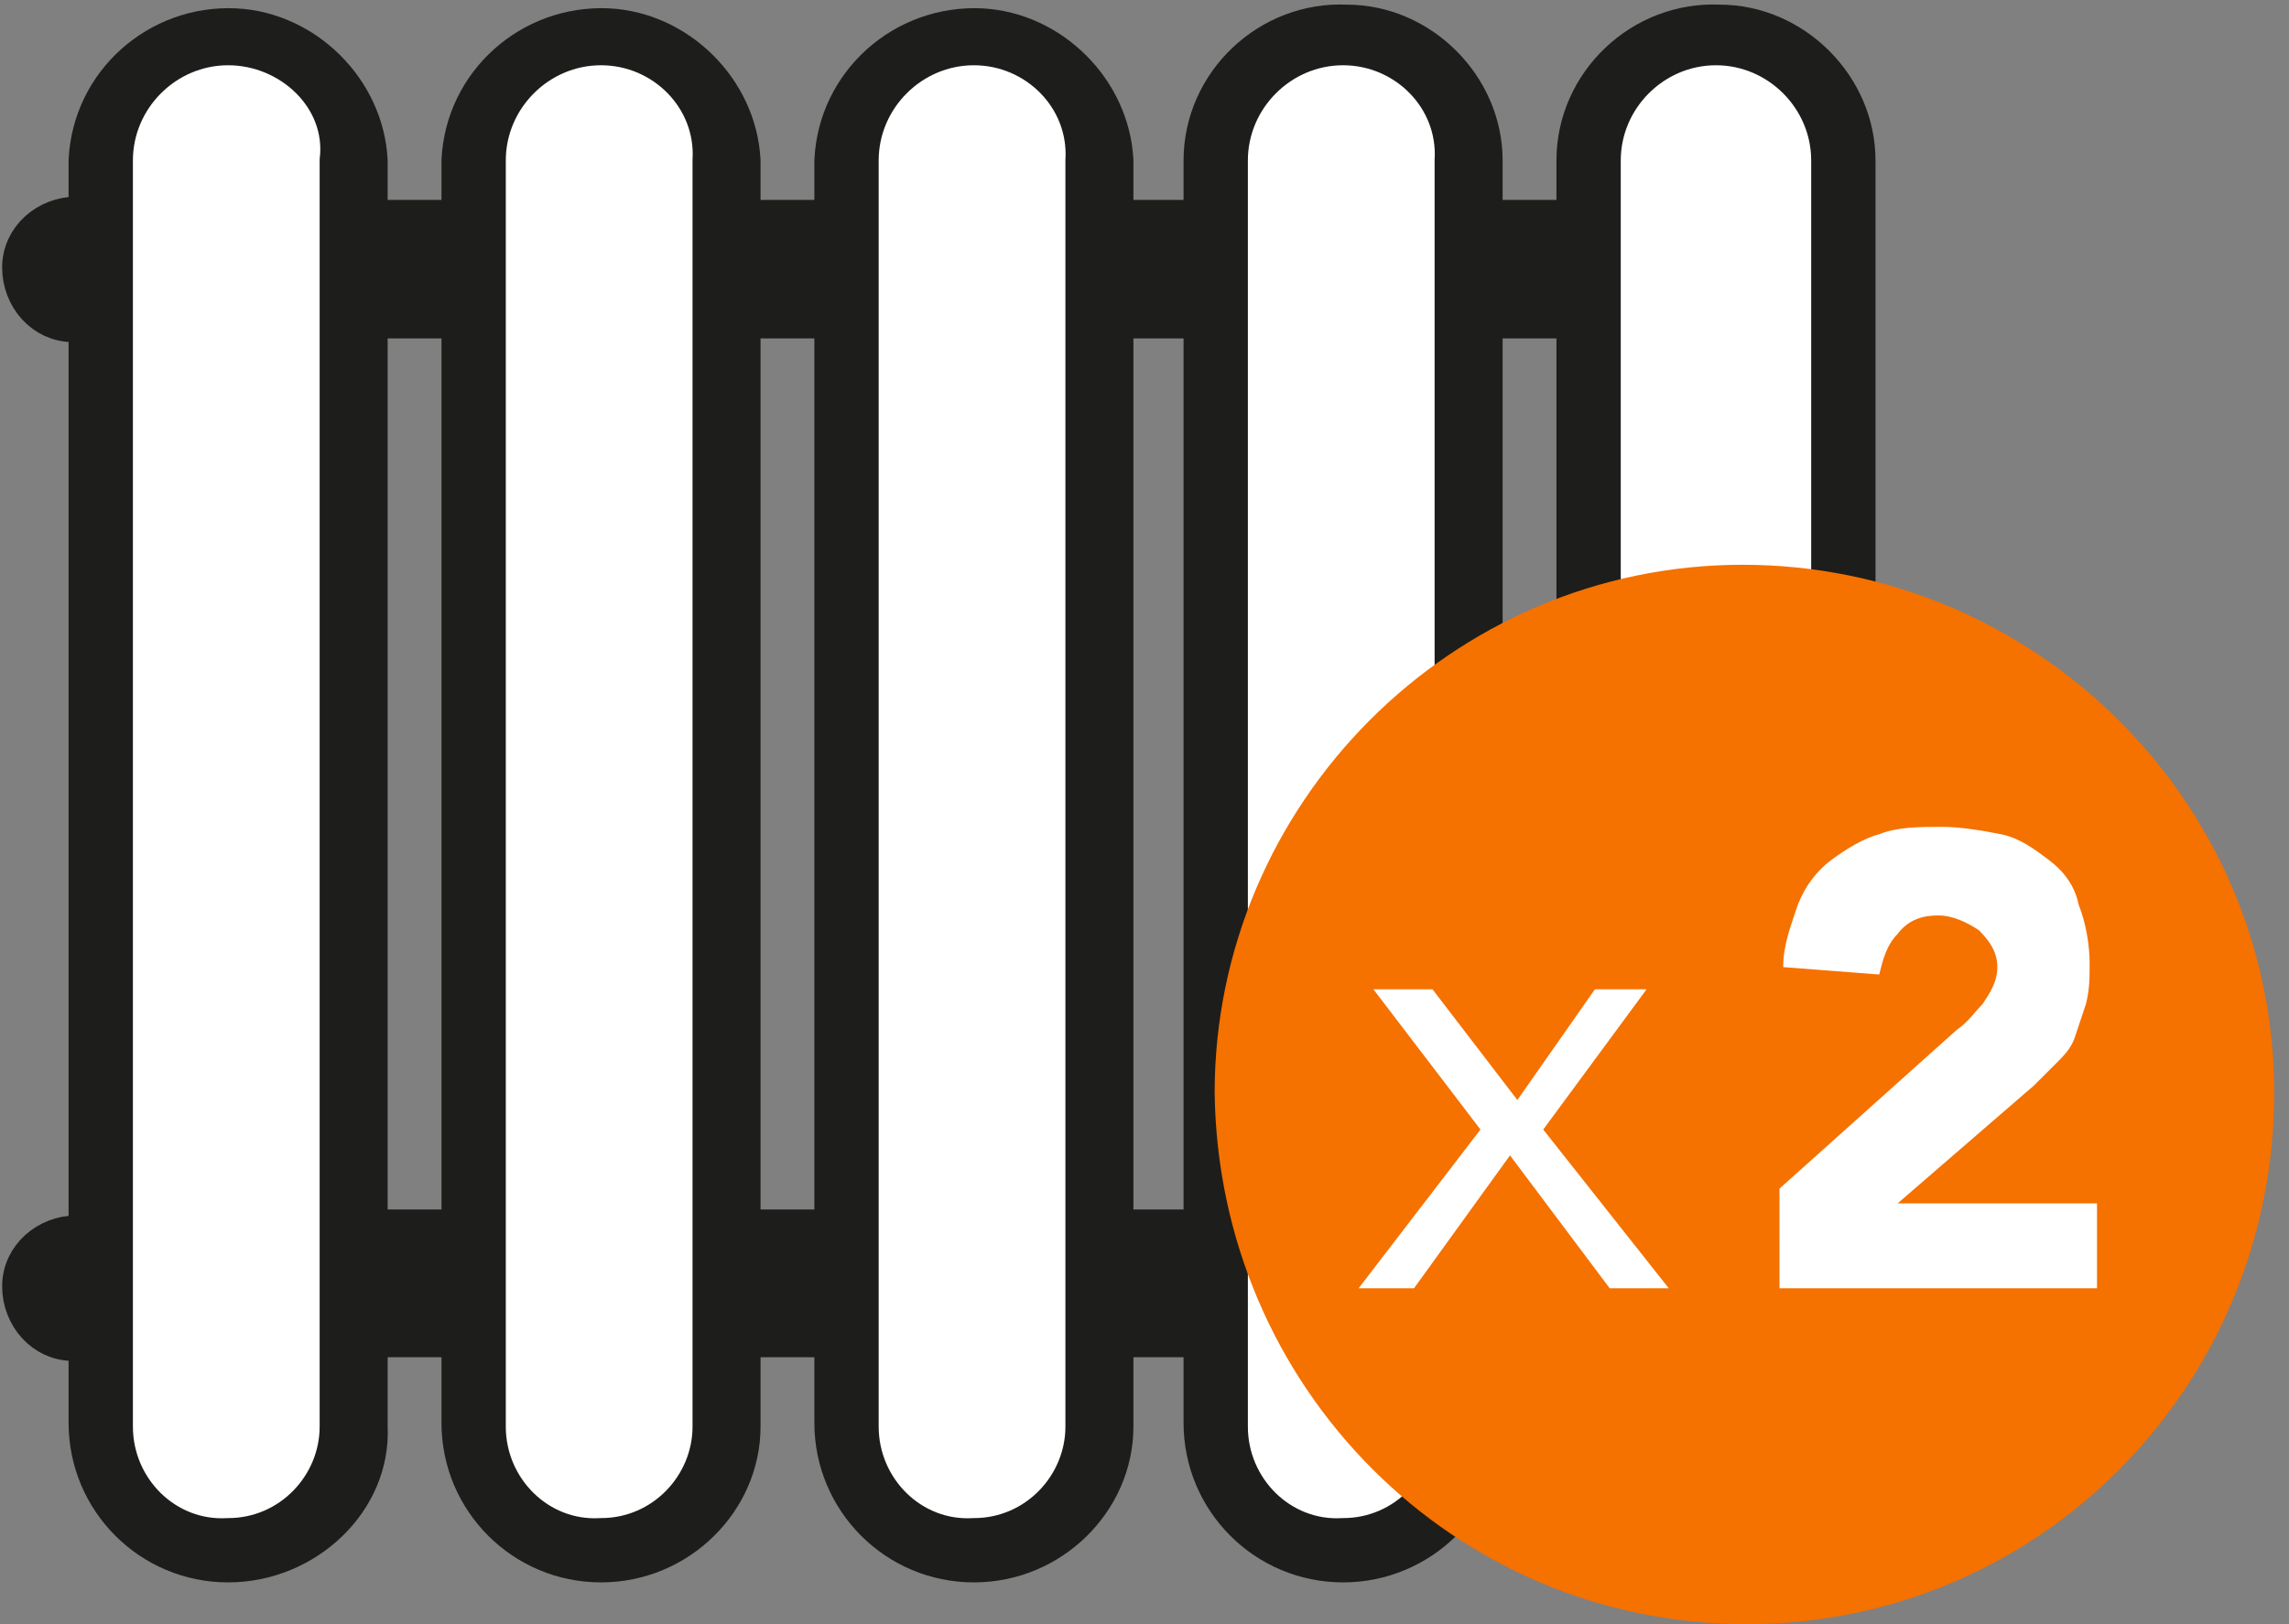
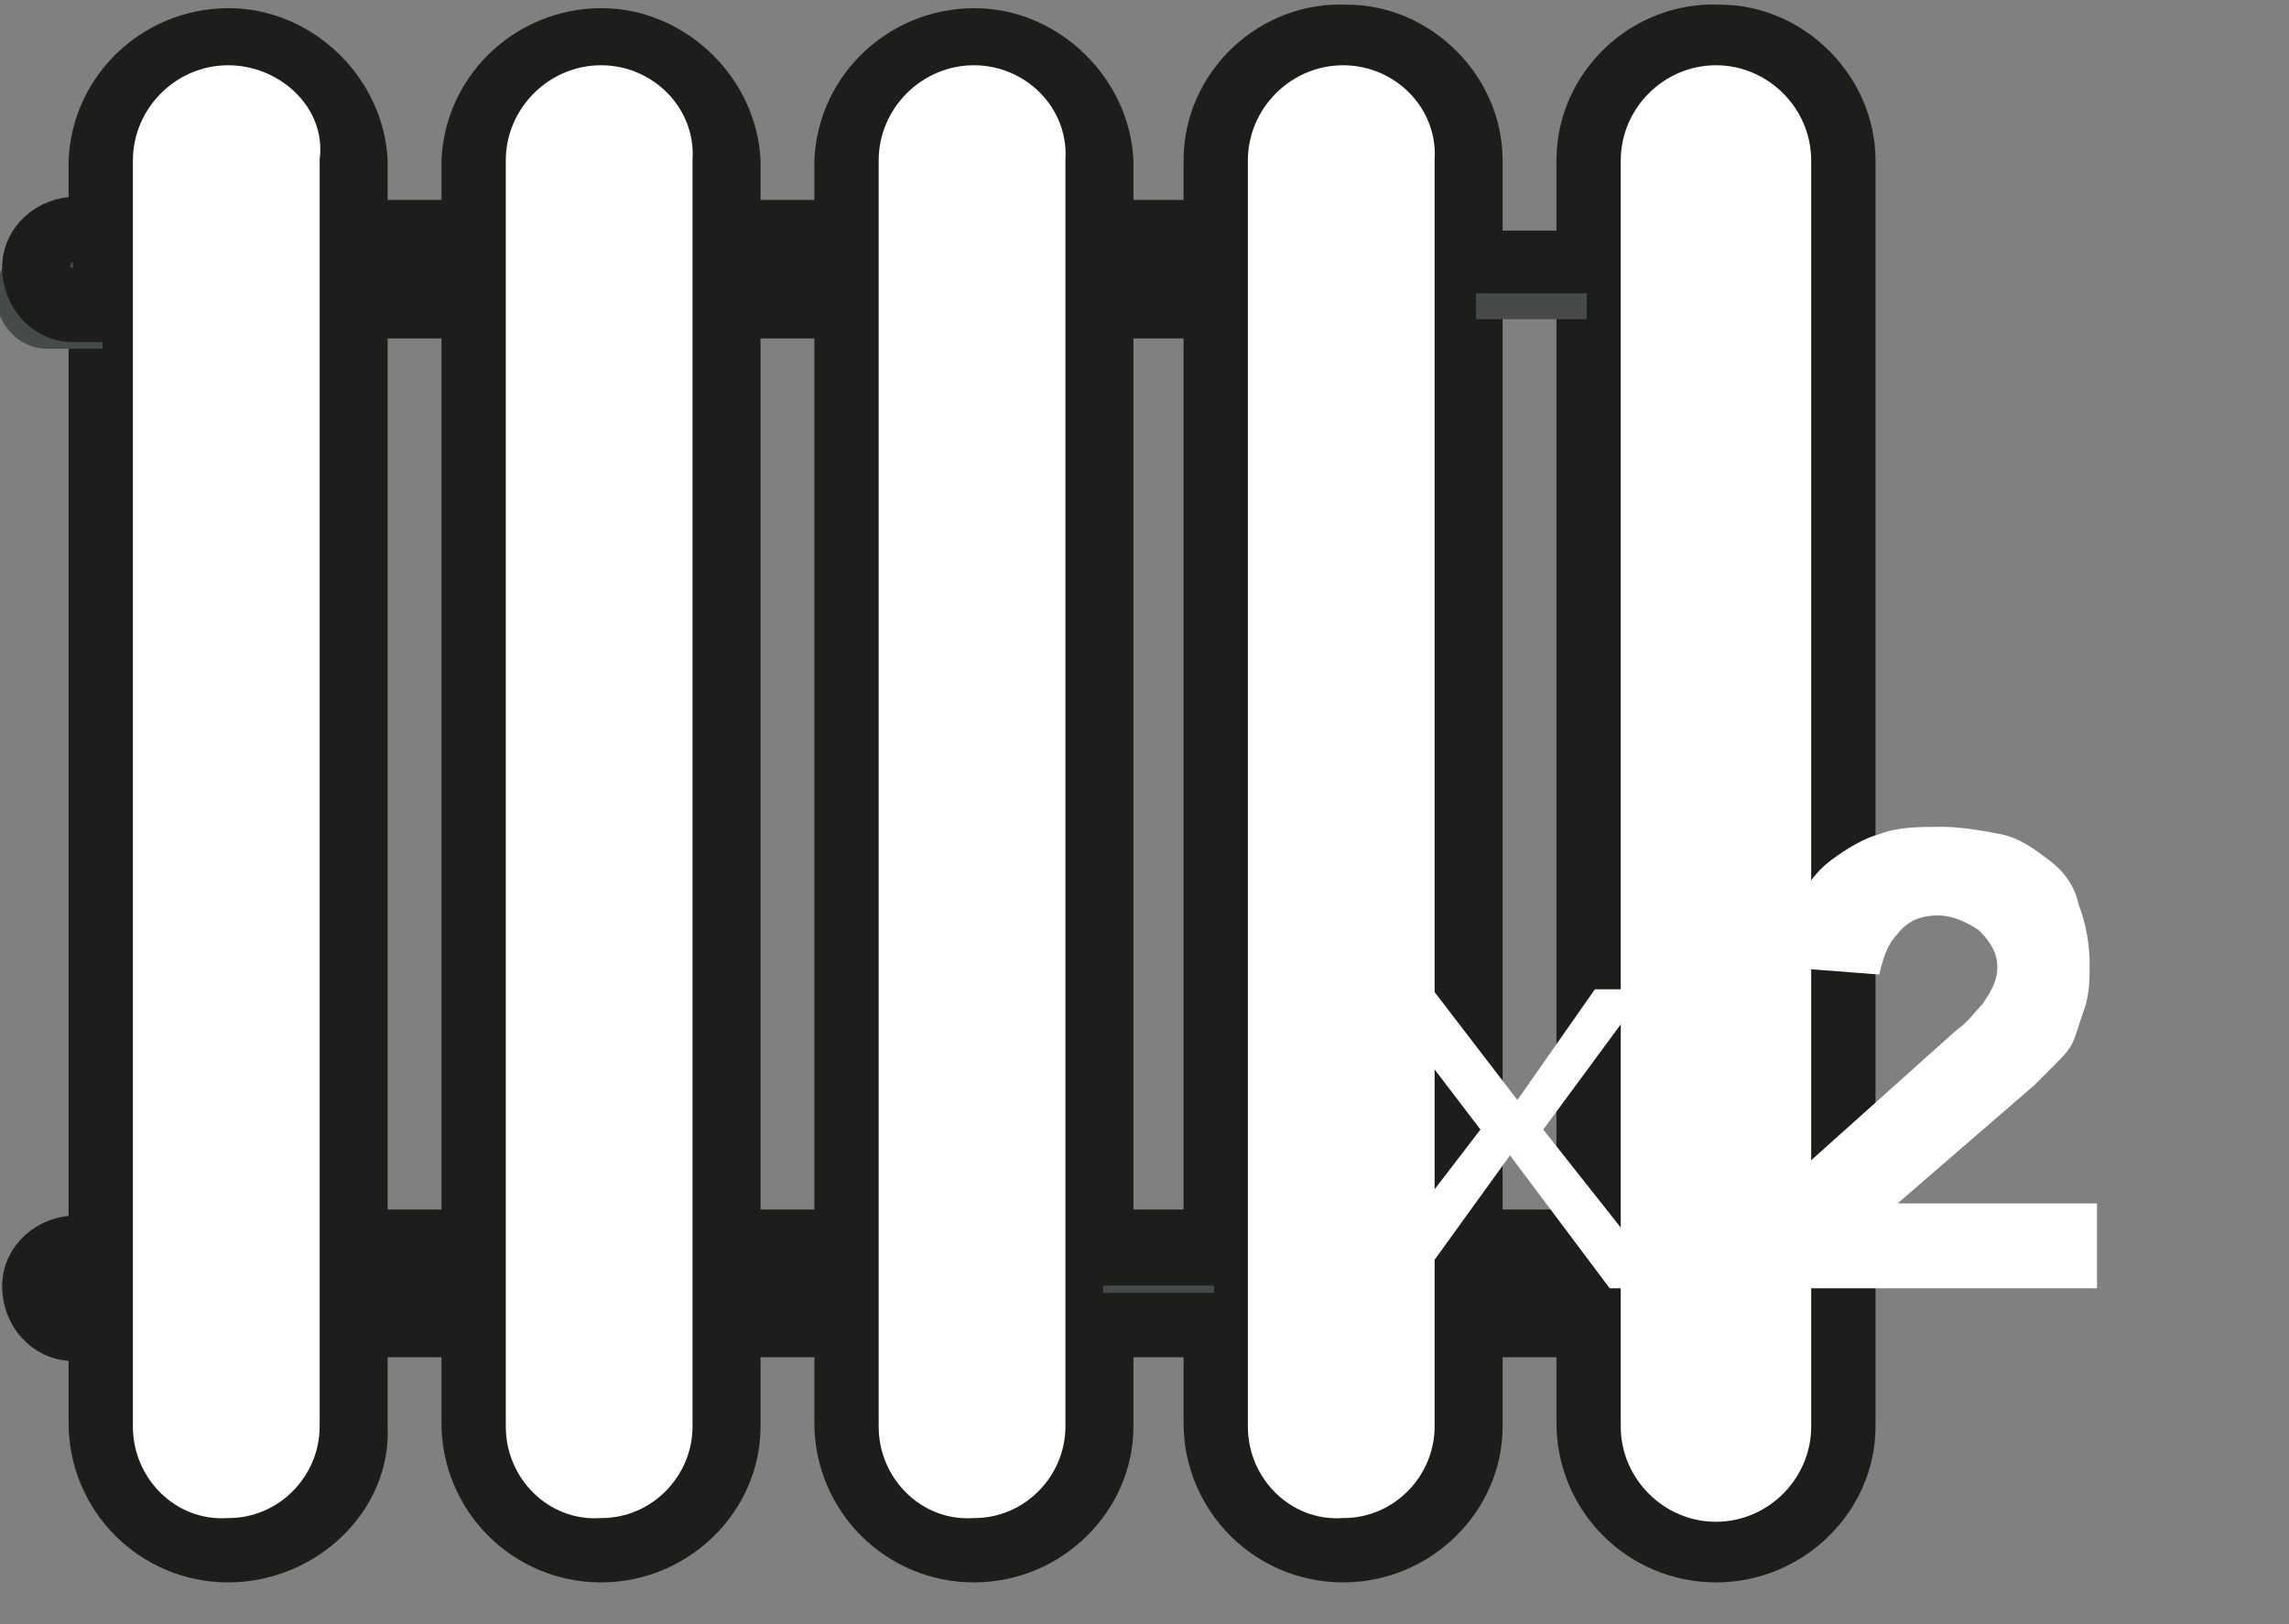
<svg xmlns="http://www.w3.org/2000/svg" version="1.1" id="Calque_1" x="0px" y="0px" viewBox="0 0 62 44" style="enable-background:new 0 0 62 44;" xml:space="preserve" width="62" height="44">
  <rect x="0" y="0" width="62" height="44" fill="#808080" stroke="none" />
  <style type="text/css">
	.st0{fill:#FFFFFF;}
	.st1{fill:none;stroke:#1D1D1B;stroke-width:1.042;stroke-miterlimit:10.023;}
	.st2{fill:#464A4A;}
	.st3{fill:#1D1D1B;}
	.st4{fill:none;stroke:#1D1D1B;stroke-width:1.662;stroke-miterlimit:10.023;}
	.st5{fill:none;stroke:#1D1D1B;stroke-width:1.067;stroke-miterlimit:10.023;}
	.st6{fill:none;stroke:#1D1D1B;stroke-width:1.162;stroke-miterlimit:10.023;}
	.st7{fill:none;stroke:#1D1D1B;stroke-width:1.135;stroke-miterlimit:10.023;}
	.st8{display:none;}
	.st9{display:inline;fill:#F57100;}
	.st10{display:inline;fill:#FFFFFF;}
	.st11{fill:#F57100;}
</style>
  <g id="picto-308-2" transform="translate(-74.221 -21.353)">
    <path id="Tracé_1186" class="st0" d="M80.7,63h-0.3c-1.6,0-2.9-1.3-2.9-2.9V25.3c0-1.6,1.3-2.9,2.9-2.9h0.3c1.6,0,2.9,1.3,2.9,2.9   v34.8C83.8,61.7,82.3,63,80.7,63" />
    <path id="Tracé_1187" class="st0" d="M90.7,63h-0.3c-1.6,0-2.9-1.3-2.9-2.9V25.3c0-1.6,1.3-2.9,2.9-2.9h0.3c1.6,0,2.9,1.3,2.9,2.9   v34.8C93.6,61.7,92.3,63,90.7,63" />
    <path id="Tracé_1188" class="st0" d="M100.6,63h-0.4c-1.6,0-2.9-1.3-2.9-2.9V25.3c0-1.6,1.3-2.9,2.9-2.9h0.3   c1.6,0,2.9,1.3,2.9,2.9v34.8C103.5,61.7,102.2,63,100.6,63" />
    <path id="Tracé_1189" class="st0" d="M111,63h-0.3c-1.6,0-2.9-1.3-2.9-2.9V25.3c0-1.6,1.3-2.9,2.9-2.9h0.3c1.6,0,2.9,1.3,2.9,2.9   v34.8C113.9,61.7,112.6,63,111,63" />
    <path id="Tracé_1190" class="st0" d="M120.8,63h-0.3c-1.6,0-2.9-1.3-2.9-2.9V25.3c0-1.6,1.3-2.9,2.9-2.9h0.3   c1.6,0,2.9,1.3,2.9,2.9v34.8C123.8,61.7,122.5,63,120.8,63" />
    <path id="Tracé_1205" class="st0" d="M80.4,63.7c-2.1,0-3.8-1.7-3.8-3.8V25.7c0.1-2.1,1.9-3.7,4-3.6c1.9,0.1,3.5,1.7,3.6,3.6V60   C84.3,62,82.5,63.7,80.4,63.7 M80.4,22.6c-1.7,0-3.1,1.4-3.1,3.1V60c0,1.7,1.4,3.1,3.1,3c1.7,0,3-1.4,3-3V25.7   C83.6,24,82.1,22.6,80.4,22.6" />
    <path id="Tracé_1206" class="st1" d="M80.4,63.7c-2.1,0-3.8-1.7-3.8-3.8V25.7c0.1-2.1,1.9-3.7,4-3.6c1.9,0.1,3.5,1.7,3.6,3.6V60   C84.3,62,82.5,63.7,80.4,63.7z M80.4,22.6c-1.7,0-3.1,1.4-3.1,3.1V60c0,1.7,1.4,3.1,3.1,3c1.7,0,3-1.4,3-3V25.7   C83.6,24,82.1,22.6,80.4,22.6z" />
    <path id="Tracé_1207" class="st0" d="M90.5,63.7c-2.1,0-3.8-1.7-3.8-3.8V25.7c0.1-2.1,1.9-3.7,4-3.6c1.9,0.1,3.5,1.7,3.6,3.6V60   C94.3,62,92.6,63.7,90.5,63.7 M90.5,22.6c-1.7,0-3.1,1.4-3.1,3.1V60c0,1.7,1.4,3.1,3.1,3c1.7,0,3-1.4,3-3V25.7   C93.6,24,92.2,22.6,90.5,22.6" />
    <path id="Tracé_1208" class="st1" d="M90.5,63.7c-2.1,0-3.8-1.7-3.8-3.8V25.7c0.1-2.1,1.9-3.7,4-3.6c1.9,0.1,3.5,1.7,3.6,3.6V60   C94.3,62,92.6,63.7,90.5,63.7z M90.5,22.6c-1.7,0-3.1,1.4-3.1,3.1V60c0,1.7,1.4,3.1,3.1,3c1.7,0,3-1.4,3-3V25.7   C93.6,24,92.2,22.6,90.5,22.6z" />
    <path id="Tracé_1209" class="st0" d="M100.6,63.7c-2.1,0-3.8-1.7-3.8-3.8V25.7c0.1-2.1,1.9-3.7,4-3.6c1.9,0.1,3.5,1.7,3.6,3.6V60   C104.4,62,102.7,63.7,100.6,63.7 M100.6,22.6c-1.7,0-3.1,1.4-3.1,3.1V60c0,1.7,1.4,3.1,3.1,3c1.7,0,3-1.4,3-3V25.7   C103.7,24,102.3,22.6,100.6,22.6" />
    <path id="Tracé_1210" class="st1" d="M100.6,63.7c-2.1,0-3.8-1.7-3.8-3.8V25.7c0.1-2.1,1.9-3.7,4-3.6c1.9,0.1,3.5,1.7,3.6,3.6V60   C104.4,62,102.7,63.7,100.6,63.7z M100.6,22.6c-1.7,0-3.1,1.4-3.1,3.1V60c0,1.7,1.4,3.1,3.1,3c1.7,0,3-1.4,3-3V25.7   C103.7,24,102.3,22.6,100.6,22.6z" />
    <path id="Tracé_1211" class="st0" d="M110.6,63.7c-2.1,0-3.8-1.7-3.8-3.8V25.7c0-2.1,1.8-3.8,3.9-3.7c2,0,3.7,1.7,3.7,3.7V60   C114.4,62,112.7,63.7,110.6,63.7 M110.6,22.6c-1.7,0-3.1,1.4-3.1,3.1V60c0,1.7,1.4,3.1,3.1,3c1.7,0,3-1.4,3-3V25.7   C113.7,24,112.3,22.6,110.6,22.6" />
    <path id="Tracé_1212" class="st1" d="M110.6,63.7c-2.1,0-3.8-1.7-3.8-3.8V25.7c0-2.1,1.8-3.8,3.9-3.7c2,0,3.7,1.7,3.7,3.7V60   C114.4,62,112.7,63.7,110.6,63.7z M110.6,22.6c-1.7,0-3.1,1.4-3.1,3.1V60c0,1.7,1.4,3.1,3.1,3c1.7,0,3-1.4,3-3V25.7   C113.7,24,112.3,22.6,110.6,22.6z" />
    <path id="Tracé_1213" class="st0" d="M120.7,63.7c-2.1,0-3.8-1.7-3.8-3.8V25.7c0-2.1,1.8-3.8,3.9-3.7c2,0,3.7,1.7,3.7,3.7V60   C124.5,62,122.8,63.7,120.7,63.7 M120.7,22.6c-1.7,0-3.1,1.4-3.1,3.1V60c0,1.7,1.4,3.1,3.1,3.1s3.1-1.4,3.1-3.1V25.7   C123.8,24,122.4,22.6,120.7,22.6" />
    <path id="Tracé_1214" class="st1" d="M120.7,63.7c-2.1,0-3.8-1.7-3.8-3.8V25.7c0-2.1,1.8-3.8,3.9-3.7c2,0,3.7,1.7,3.7,3.7V60   C124.5,62,122.8,63.7,120.7,63.7z M120.7,22.6c-1.7,0-3.1,1.4-3.1,3.1V60c0,1.7,1.4,3.1,3.1,3.1s3.1-1.4,3.1-3.1V25.7   C123.8,24,122.4,22.6,120.7,22.6z" />
-     <path id="Tracé_1215" class="st2" d="M76.9,29.3h-0.6c-0.4,0-0.7-0.3-0.7-0.7c0-0.4,0.3-0.7,0.7-0.7h0.6v-0.7h-0.6   c-0.8,0-1.5,0.6-1.5,1.4c0,0.8,0.6,1.5,1.4,1.5c0.1,0,0.1,0,0.2,0H77v-0.8H76.9z" />
+     <path id="Tracé_1215" class="st2" d="M76.9,29.3h-0.6c-0.4,0-0.7-0.3-0.7-0.7h0.6v-0.7h-0.6   c-0.8,0-1.5,0.6-1.5,1.4c0,0.8,0.6,1.5,1.4,1.5c0.1,0,0.1,0,0.2,0H77v-0.8H76.9z" />
    <path id="Tracé_1216" class="st1" d="M76.9,29.3h-0.6c-0.4,0-0.7-0.3-0.7-0.7c0-0.4,0.3-0.7,0.7-0.7h0.6v-0.7h-0.6   c-0.8,0-1.5,0.6-1.5,1.4c0,0.8,0.6,1.5,1.4,1.5c0.1,0,0.1,0,0.2,0H77v-0.8H76.9z" />
    <rect id="Rectangle_561" x="84" y="27.6" class="st3" width="3" height="1.8" />
    <rect id="Rectangle_562" x="84" y="27.6" class="st4" width="3" height="1.8" />
    <rect id="Rectangle_563" x="84" y="29.3" class="st2" width="3" height="0.7" />
    <rect id="Rectangle_564" x="84" y="29.3" class="st1" width="3" height="0.7" />
    <rect id="Rectangle_565" x="94" y="29.3" class="st2" width="3" height="0.7" />
    <rect id="Rectangle_566" x="94" y="29.3" class="st1" width="3" height="0.7" />
    <rect id="Rectangle_567" x="94" y="27.6" class="st3" width="3" height="1.8" />
    <rect id="Rectangle_568" x="94" y="27.6" class="st4" width="3" height="1.8" />
    <rect id="Rectangle_569" x="104" y="29.3" class="st2" width="3" height="0.7" />
    <rect id="Rectangle_570" x="104" y="29.3" class="st1" width="3" height="0.7" />
    <rect id="Rectangle_571" x="104" y="27.6" class="st3" width="3" height="1.8" />
    <rect id="Rectangle_572" x="104" y="27.6" class="st4" width="3" height="1.8" />
    <rect id="Rectangle_573" x="114.2" y="27.6" class="st3" width="3" height="1.8" />
-     <rect id="Rectangle_574" x="114.2" y="27.6" class="st4" width="3" height="1.8" />
    <rect id="Rectangle_575" x="114.2" y="29.3" class="st2" width="3" height="0.7" />
-     <rect id="Rectangle_576" x="114.2" y="29.3" class="st1" width="3" height="0.7" />
    <path id="Tracé_1217" class="st2" d="M76.9,56.9h-0.6c-0.4,0-0.7-0.3-0.7-0.7s0.3-0.7,0.7-0.7l0,0h0.6v-0.7h-0.6   c-0.8,0-1.5,0.6-1.5,1.4c0,0.8,0.6,1.5,1.4,1.5h0.1h0.6V56.9z" />
    <path id="Tracé_1218" class="st1" d="M76.9,56.9h-0.6c-0.4,0-0.7-0.3-0.7-0.7s0.3-0.7,0.7-0.7l0,0h0.6v-0.7h-0.6   c-0.8,0-1.5,0.6-1.5,1.4c0,0.8,0.6,1.5,1.4,1.5h0.1h0.6V56.9z" />
-     <rect id="Rectangle_577" x="84" y="56.9" class="st2" width="2.9" height="0.7" />
    <rect id="Rectangle_578" x="84" y="56.9" class="st1" width="2.9" height="0.7" />
    <rect id="Rectangle_579" x="84" y="56" class="st2" width="2.9" height="0.8" />
    <rect id="Rectangle_580" x="84" y="56" class="st5" width="2.9" height="0.8" />
    <rect id="Rectangle_581" x="93.9" y="56" class="st2" width="3.2" height="0.8" />
    <rect id="Rectangle_582" x="93.9" y="56" class="st5" width="3.2" height="0.8" />
    <rect id="Rectangle_583" x="93.9" y="56.9" class="st2" width="3.2" height="0.7" />
    <rect id="Rectangle_584" x="93.9" y="56.9" class="st1" width="3.2" height="0.7" />
    <rect id="Rectangle_585" x="104.1" y="56" class="st2" width="3" height="0.8" />
-     <rect id="Rectangle_586" x="104.1" y="56" class="st5" width="3" height="0.8" />
    <rect id="Rectangle_587" x="104.1" y="56.9" class="st2" width="3" height="0.7" />
    <rect id="Rectangle_588" x="104.1" y="56.9" class="st1" width="3" height="0.7" />
    <rect id="Rectangle_589" x="114.1" y="56" class="st2" width="3.1" height="0.8" />
    <rect id="Rectangle_590" x="114.1" y="56" class="st5" width="3.1" height="0.8" />
    <rect id="Rectangle_591" x="114.1" y="56.9" class="st2" width="3.1" height="0.7" />
    <rect id="Rectangle_592" x="114.1" y="56.9" class="st1" width="3.1" height="0.7" />
    <rect id="Rectangle_593" x="84" y="54.7" class="st2" width="2.9" height="0.9" />
    <rect id="Rectangle_594" x="84" y="54.7" class="st6" width="2.9" height="0.9" />
    <rect id="Rectangle_595" x="93.9" y="54.7" class="st2" width="3.2" height="0.9" />
    <rect id="Rectangle_596" x="93.9" y="54.7" class="st6" width="3.2" height="0.9" />
    <rect id="Rectangle_597" x="104.1" y="54.7" class="st2" width="3" height="0.9" />
    <rect id="Rectangle_598" x="104.1" y="54.7" class="st6" width="3" height="0.9" />
    <rect id="Rectangle_599" x="114.1" y="54.7" class="st2" width="3.1" height="0.9" />
    <rect id="Rectangle_600" x="114.1" y="54.7" class="st6" width="3.1" height="0.9" />
    <rect id="Rectangle_601" x="114.1" y="55.7" class="st2" width="3.1" height="0.9" />
    <rect id="Rectangle_602" x="114.1" y="55.7" class="st7" width="3.1" height="0.9" />
  </g>
  <g class="st8">
    <path id="Tracé_1219" class="st9" d="M47.4,44c8,0,14.4-6.5,14.4-14.5s-6.5-14.4-14.5-14.4s-14.4,6.5-14.4,14.4   C32.9,37.5,39.4,44,47.4,44L47.4,44" />
    <path id="Tracé_1220" class="st10" d="M40.2,30.5l-2.9-3.8h1.6l2.3,3l2.1-3h1.4l-2.8,3.8l3.4,4.3h-1.6L41,31.2l-2.6,3.6h-1.5   L40.2,30.5z" />
    <path id="Tracé_1221" class="st10" d="M52.3,25.5l-2.5,2.2L48.3,26l4-3.4h2.4v12.3h-2.5L52.3,25.5z" />
  </g>
  <g id="Groupe_164">
-     <path id="Tracé_1243" class="st11" d="M47.3,44c8,0,14.3-6.5,14.3-14.4s-6.5-14.3-14.4-14.3s-14.3,6.5-14.3,14.3   C33,37.6,39.4,44,47.3,44" />
    <path id="Tracé_1244" class="st0" d="M40.1,30.6l-2.9-3.8h1.6l2.3,3l2.1-3h1.4l-2.8,3.8l3.4,4.3h-1.6l-2.7-3.6l-2.6,3.6h-1.5   L40.1,30.6z" />
    <path id="Tracé_1245" class="st0" d="M48.2,32.2l4.8-4.3c0.3-0.2,0.5-0.5,0.7-0.7c0.2-0.3,0.4-0.6,0.4-1c0-0.4-0.2-0.7-0.5-1   c-0.3-0.2-0.7-0.4-1.1-0.4c-0.4,0-0.8,0.1-1.1,0.5c-0.3,0.3-0.4,0.7-0.5,1.1l-2.6-0.2c0-0.6,0.2-1.1,0.4-1.7   c0.2-0.5,0.5-0.9,0.9-1.2c0.4-0.3,0.9-0.6,1.3-0.7c0.5-0.2,1.1-0.2,1.7-0.2c0.5,0,1.1,0.1,1.6,0.2c0.5,0.1,0.9,0.4,1.3,0.7   c0.4,0.3,0.7,0.7,0.8,1.2c0.2,0.5,0.3,1.1,0.3,1.6c0,0.4,0,0.7-0.1,1.1c-0.1,0.3-0.2,0.6-0.3,0.9c-0.1,0.3-0.3,0.5-0.5,0.7   s-0.4,0.4-0.6,0.6l-3.7,3.2h5.4v2.3h-8.6C48.2,34.9,48.2,32.2,48.2,32.2z" />
  </g>
</svg>